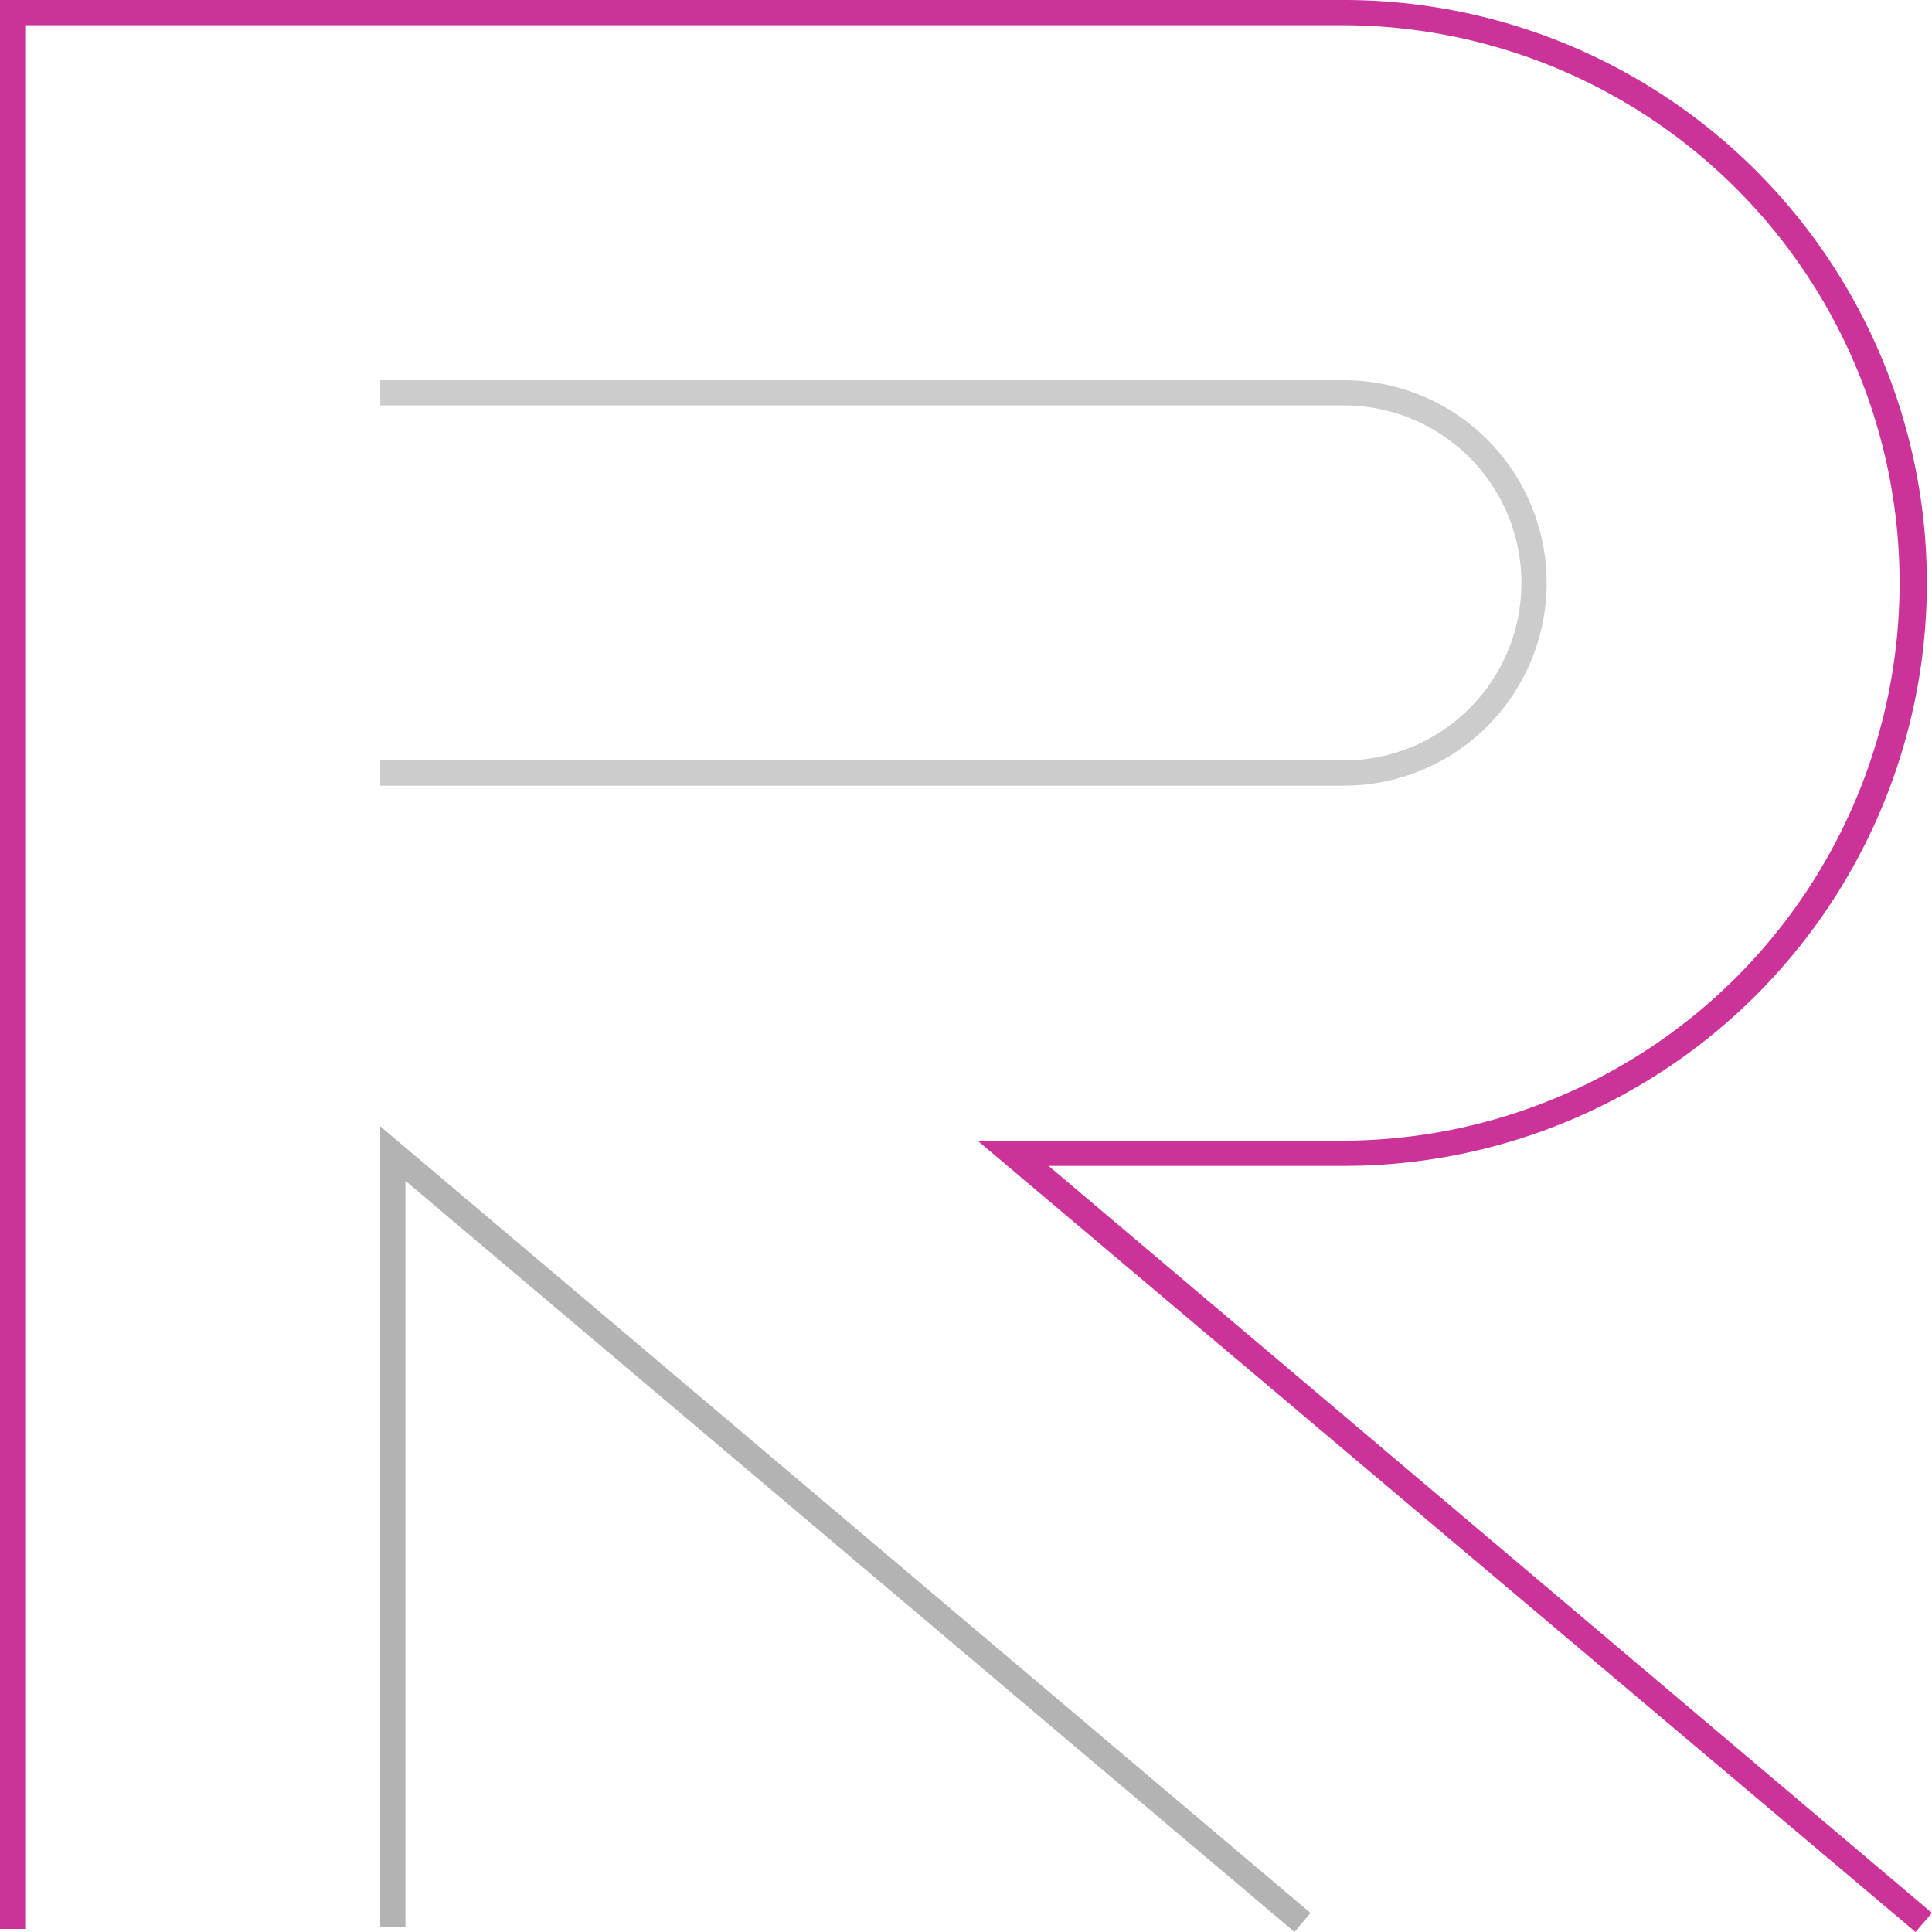
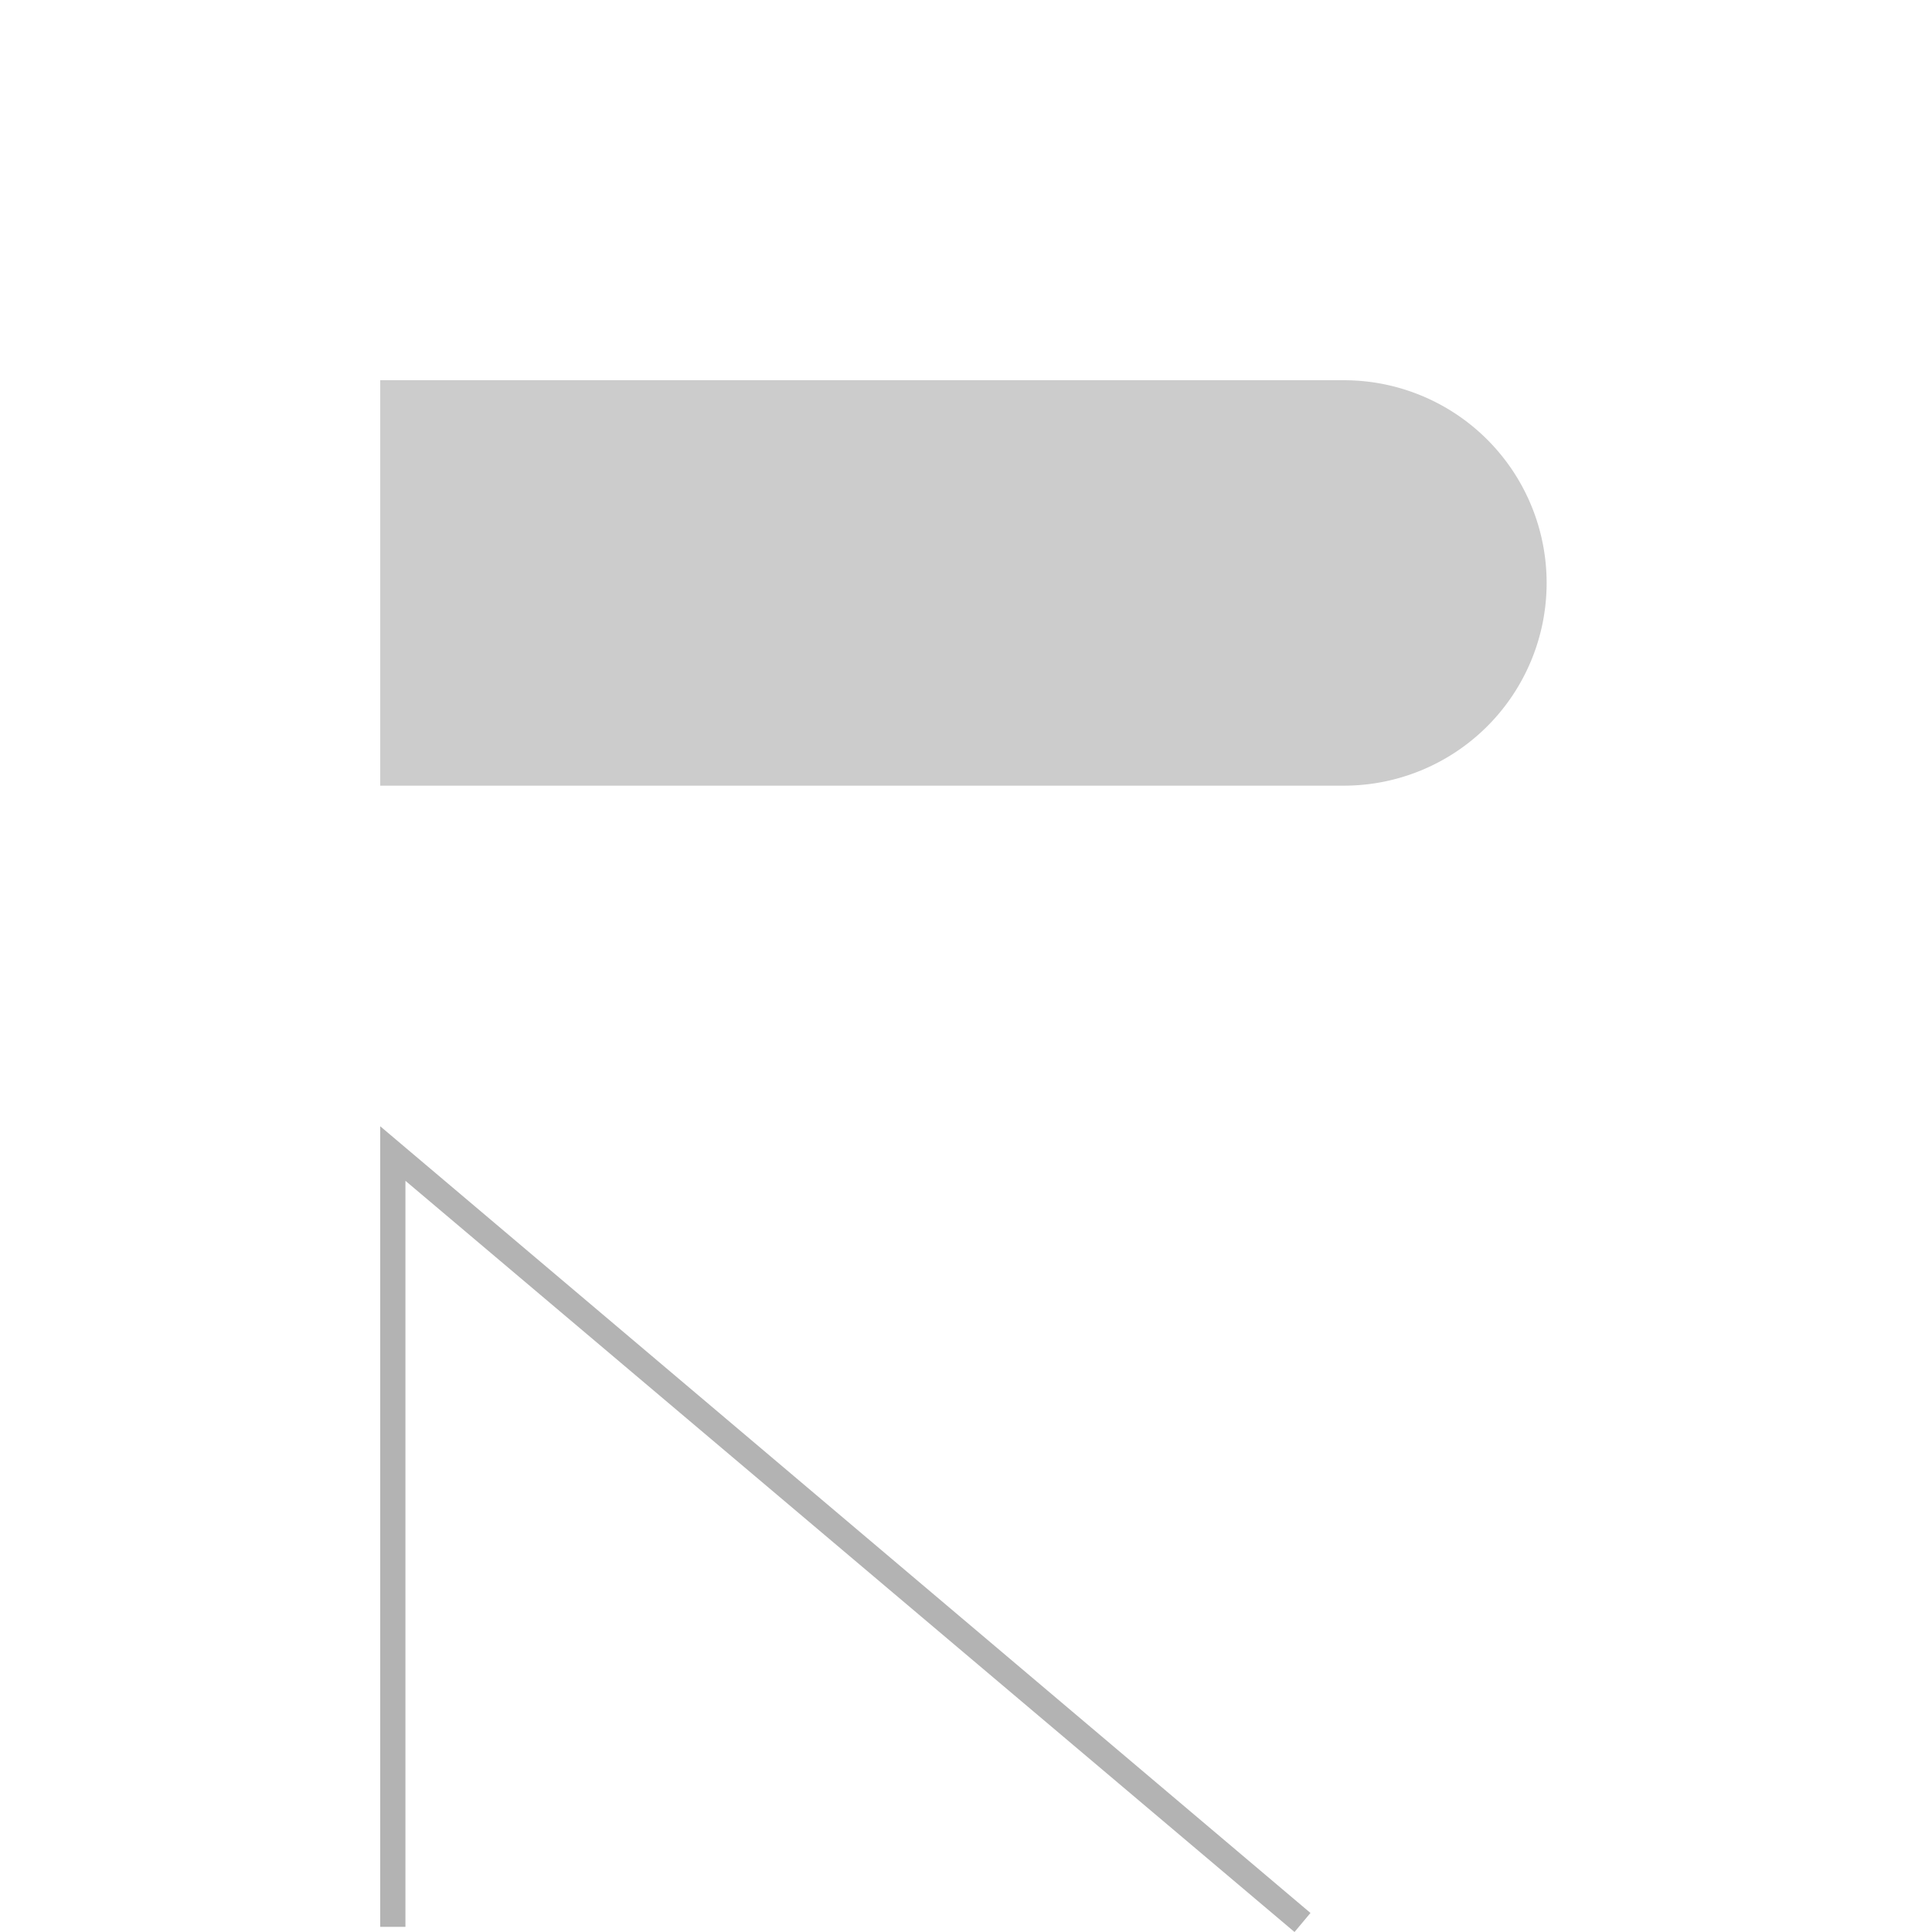
<svg xmlns="http://www.w3.org/2000/svg" viewBox="0 0 37.55 37.55">
  <defs>
    <style>.b44cdb70-eeb8-4814-a727-52a199e147d2{fill:#ccc;}.a147cc12-3abe-40a2-a86b-ff75961aa881,.a9a7e3de-bf2c-4472-99ca-faf345903bdf,.b44cdb70-eeb8-4814-a727-52a199e147d2{fill-rule:evenodd;}.a9a7e3de-bf2c-4472-99ca-faf345903bdf{fill:#c39;}.a147cc12-3abe-40a2-a86b-ff75961aa881{fill:#b3b3b3;}</style>
  </defs>
  <g id="a2c1bd2a-07d0-4633-9130-2ad06408a7eb" data-name="Layer 2">
    <g id="a86d6c7f-dae5-445c-b86a-ef5df2b858ed" data-name="Layer 20">
-       <path class="b44cdb70-eeb8-4814-a727-52a199e147d2" d="M7.39,7.39H26.12a3.94,3.94,0,0,1,0,7.88H7.39v-.49H26.12a3.45,3.45,0,0,0,0-6.9H7.39V7.39Z" />
-       <path class="a9a7e3de-bf2c-4472-99ca-faf345903bdf" d="M.49.49v37H0V0H26.12a11.33,11.33,0,1,1,0,22.66H20.38L37.55,37.18l-.32.37L19,22.17h7.08a10.84,10.84,0,0,0,0-21.68Z" />
+       <path class="b44cdb70-eeb8-4814-a727-52a199e147d2" d="M7.39,7.39H26.12a3.94,3.94,0,0,1,0,7.88H7.39v-.49H26.12H7.39V7.39Z" />
      <polygon class="a147cc12-3abe-40a2-a86b-ff75961aa881" points="7.88 22.95 7.88 37.45 7.39 37.45 7.39 21.89 25.47 37.18 25.16 37.55 7.88 22.95 7.88 22.95" />
    </g>
  </g>
</svg>